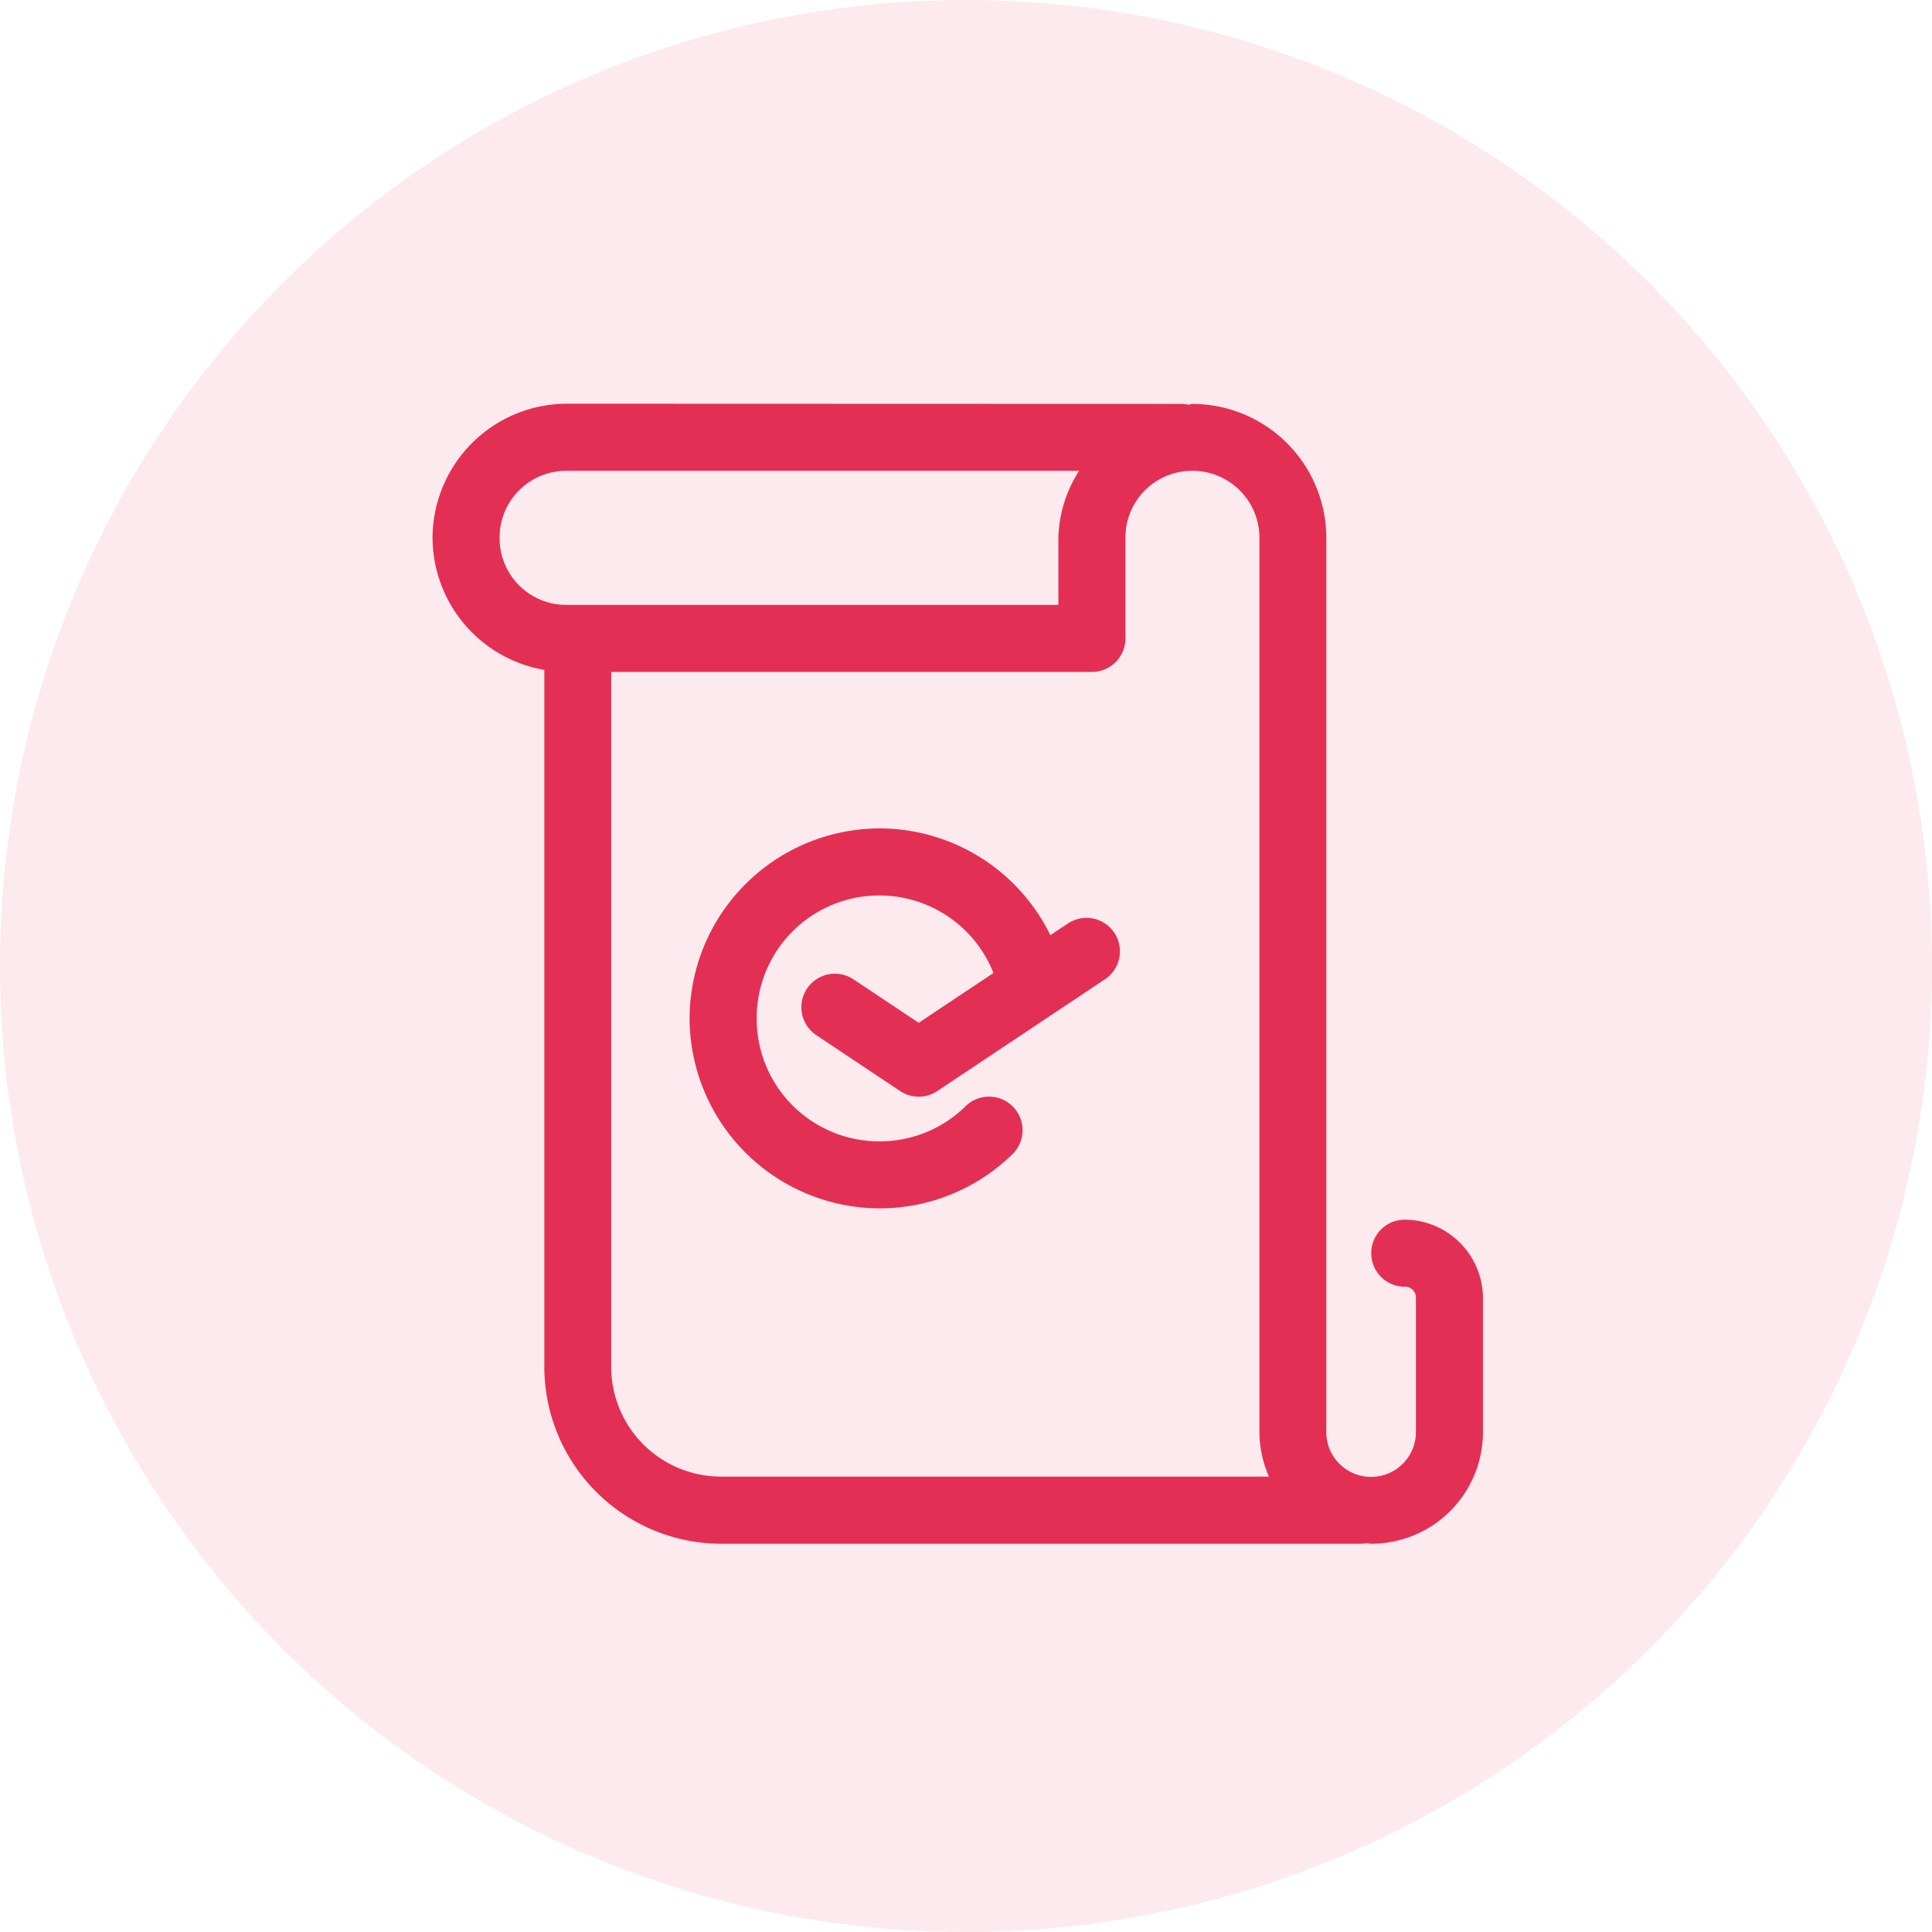
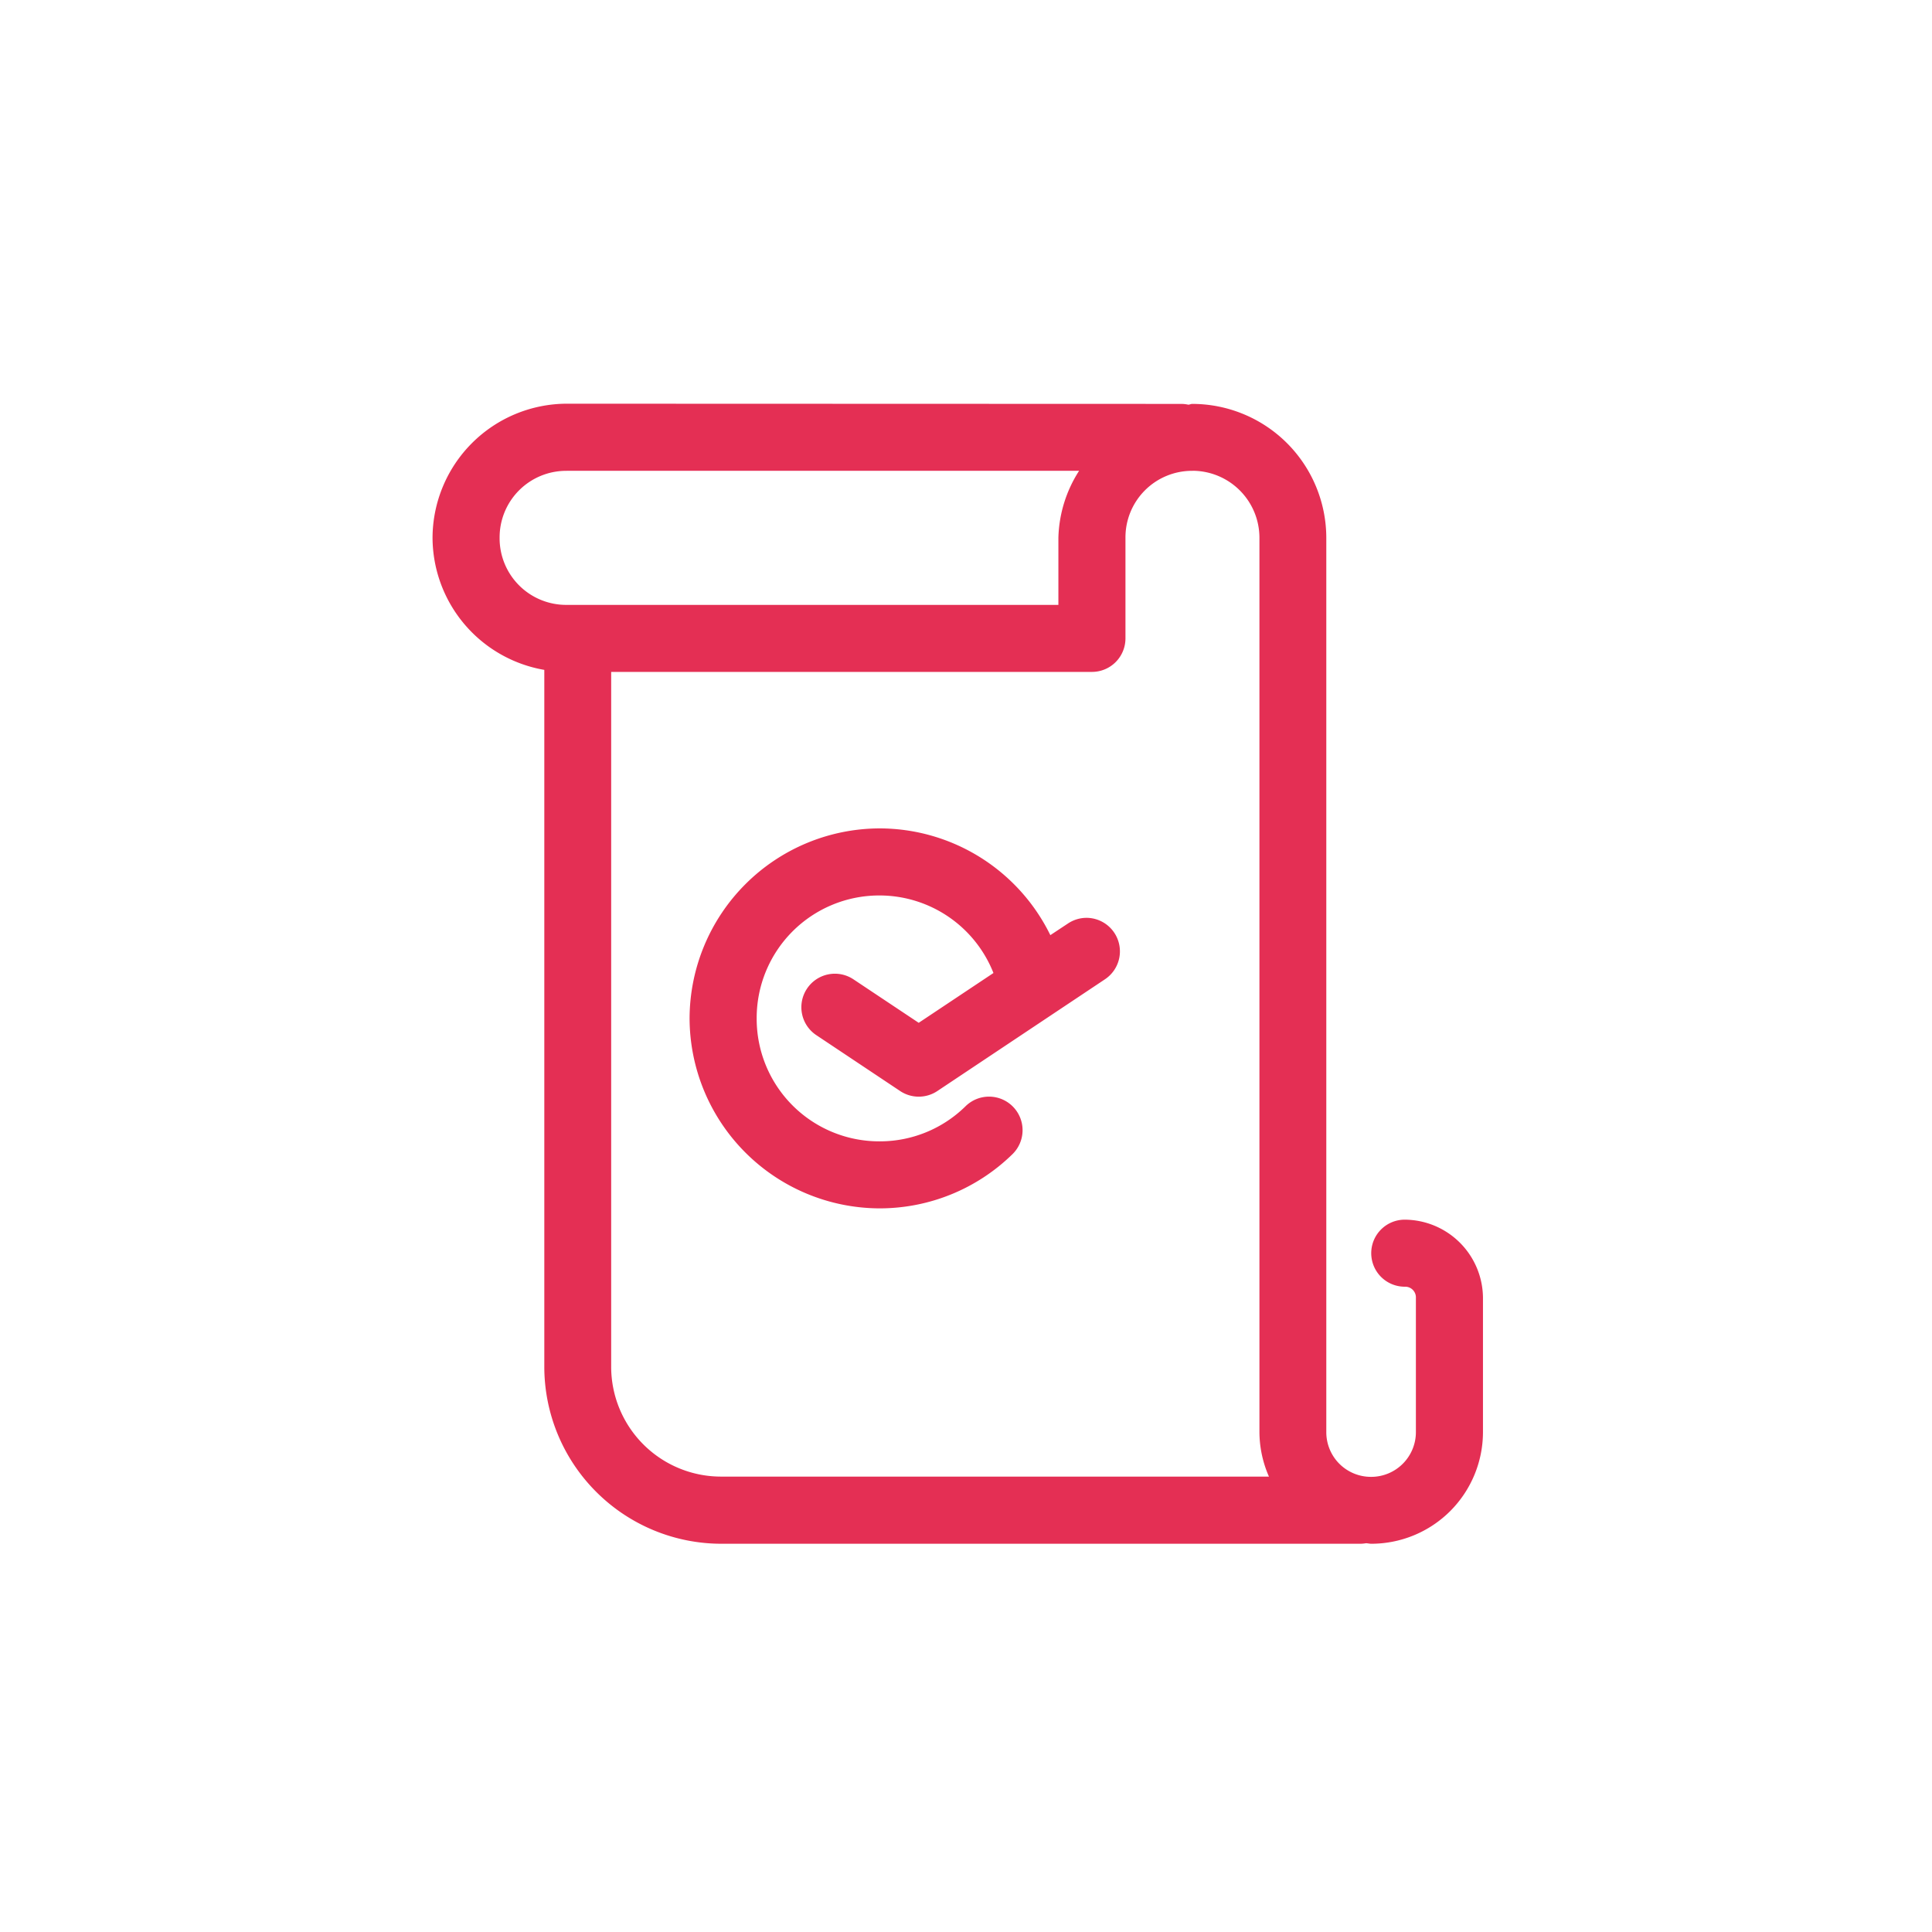
<svg xmlns="http://www.w3.org/2000/svg" width="67" height="67" viewBox="0 0 67 67">
  <g id="clinicalMonitoring" transform="translate(-791 -1722.974)">
-     <circle id="Ellipse_49" data-name="Ellipse 49" cx="33.5" cy="33.5" r="33.5" transform="translate(791 1722.974)" fill="#e42f54" opacity="0.1" />
    <path id="Path_8334" data-name="Path 8334" d="M71.82-2525.728a4.668,4.668,0,0,0-4.651,4.651,4.67,4.67,0,0,0,3.876,4.58v24.166a6.137,6.137,0,0,0,1.8,4.339,6.138,6.138,0,0,0,4.339,1.8H99.338a1.153,1.153,0,0,0,.2-.018c.062,0,.122.018.185.018a3.876,3.876,0,0,0,2.74-1.135h0a3.881,3.881,0,0,0,1.134-2.74v-4.653a2.729,2.729,0,0,0-2.712-2.711h0a1.162,1.162,0,0,0-1.163,1.162,1.163,1.163,0,0,0,1.163,1.163h0a.371.371,0,0,1,.386.386v4.653a1.551,1.551,0,0,1-.454,1.1,1.549,1.549,0,0,1-1.1.455,1.551,1.551,0,0,1-1.1-.453v0a1.551,1.551,0,0,1-.453-1.1v-31.006a4.653,4.653,0,0,0-1.362-3.288,4.654,4.654,0,0,0-3.288-1.362c-.048,0-.088.026-.136.027a1.147,1.147,0,0,0-.251-.027Zm0,2.326H89.592a4.5,4.5,0,0,0-.719,2.325v2.326H71.82a2.309,2.309,0,0,1-2.325-2.326A2.308,2.308,0,0,1,71.82-2523.4Zm21.7,0a2.324,2.324,0,0,1,1.644.681,2.324,2.324,0,0,1,.681,1.644v31.006a3.875,3.875,0,0,0,.33,1.55h-19a3.809,3.809,0,0,1-2.695-1.116,3.81,3.81,0,0,1-1.116-2.695v-24.095H90.036a1.162,1.162,0,0,0,1.163-1.163v-3.488A2.308,2.308,0,0,1,93.524-2523.4ZM82.672-2511a6.608,6.608,0,0,0-6.589,6.589,6.608,6.608,0,0,0,6.589,6.588,6.584,6.584,0,0,0,4.61-1.881,1.163,1.163,0,0,0,.017-1.644,1.162,1.162,0,0,0-1.644-.018,4.234,4.234,0,0,1-2.982,1.219,4.25,4.25,0,0,1-4.263-4.263,4.25,4.25,0,0,1,4.263-4.264,4.251,4.251,0,0,1,3.948,2.689l-2.592,1.727-2.262-1.507a1.162,1.162,0,0,0-1.612.322,1.163,1.163,0,0,0,.323,1.613l2.907,1.938a1.162,1.162,0,0,0,1.29,0l5.814-3.876a1.163,1.163,0,0,0,.323-1.612,1.162,1.162,0,0,0-.942-.518,1.161,1.161,0,0,0-.671.2l-.605.4A6.6,6.6,0,0,0,82.672-2511Z" transform="translate(738.831 4262.702)" fill="#e42f54" />
  </g>
</svg>